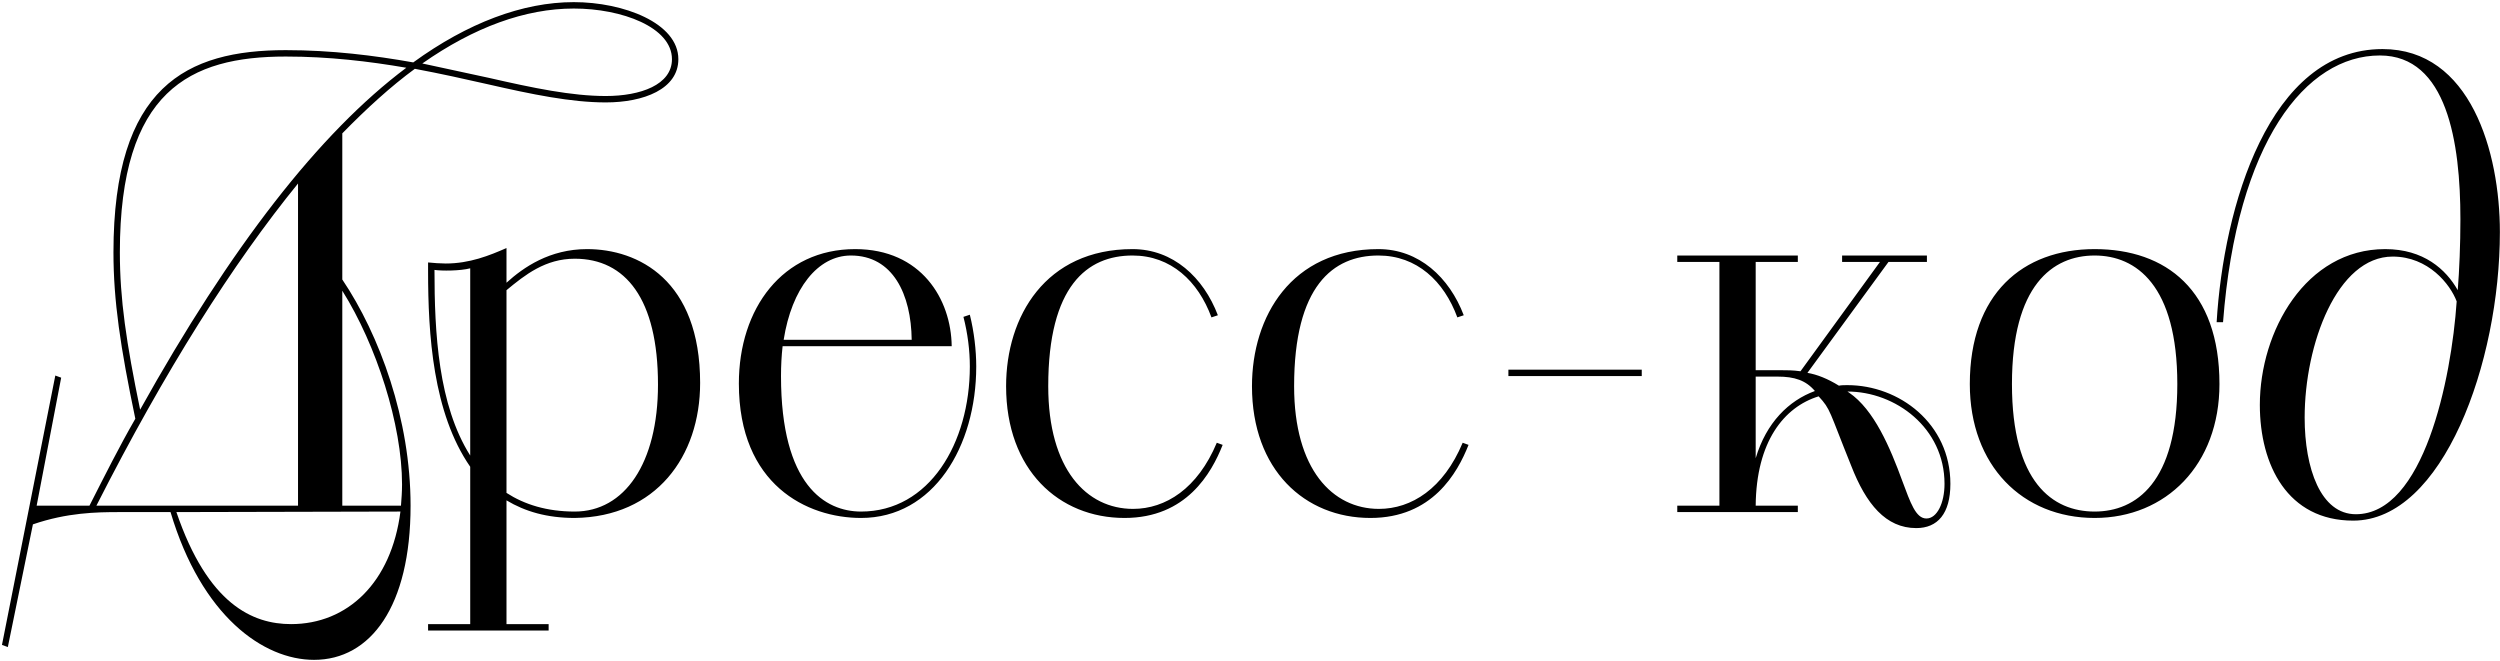
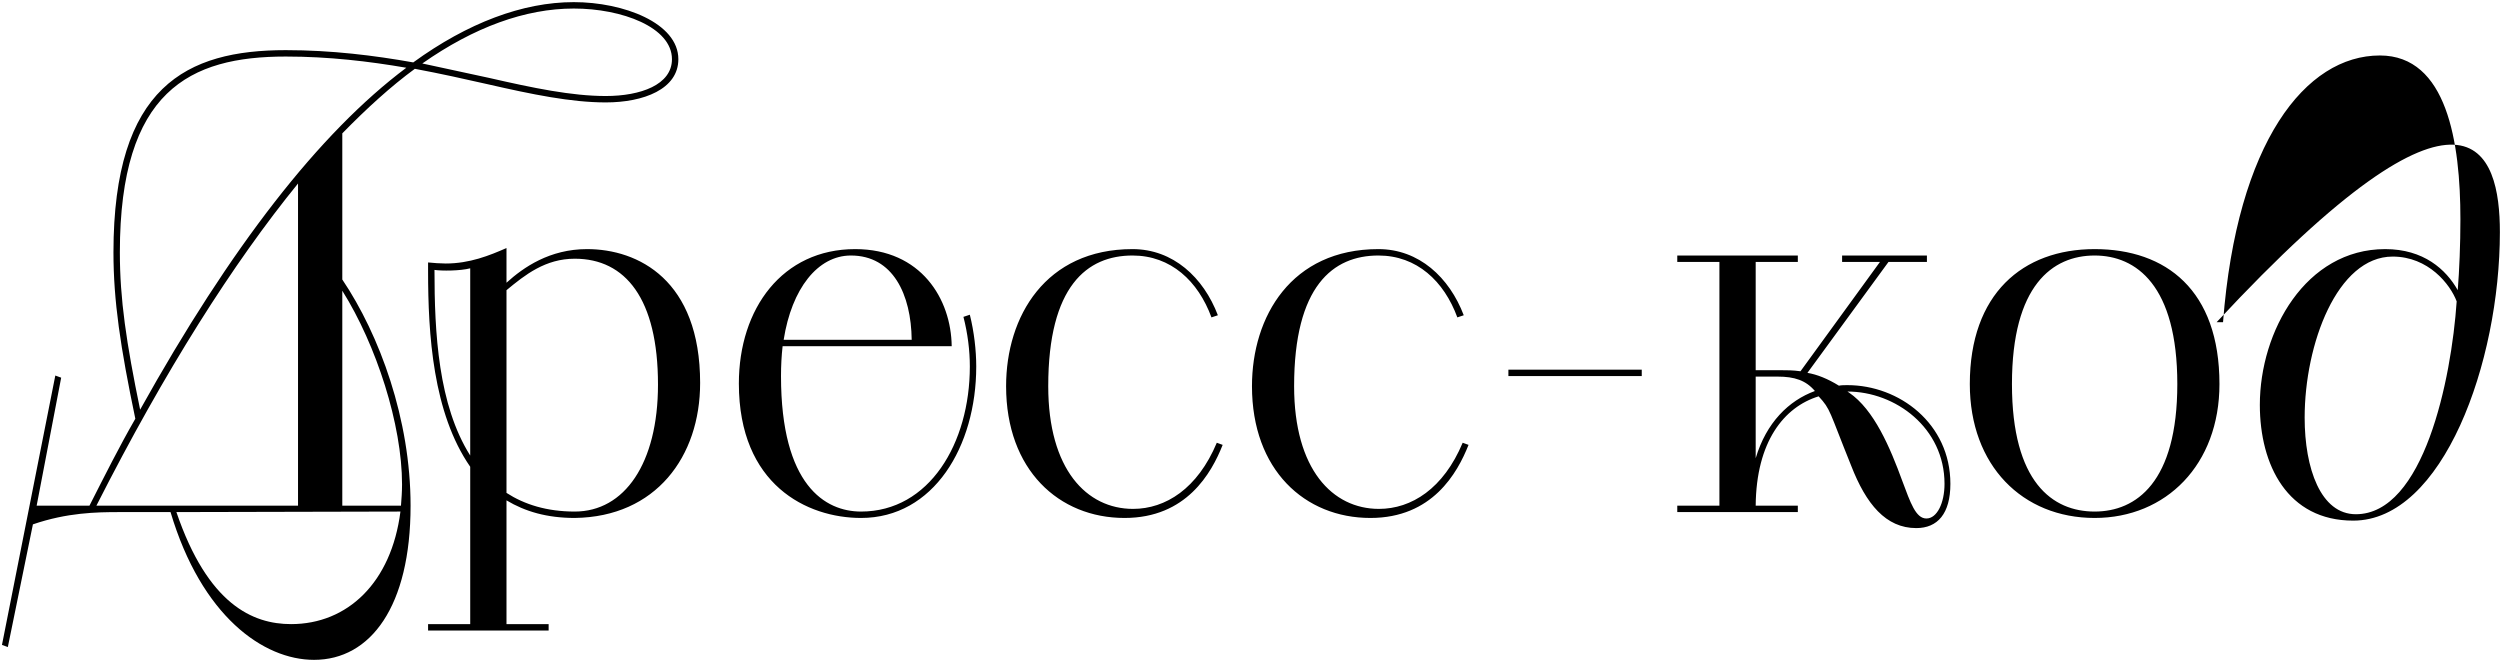
<svg xmlns="http://www.w3.org/2000/svg" width="703" height="186" viewBox="0 0 703 186" fill="none">
-   <path d="M0.554 181.35L15.554 105.6L17.204 106.2L10.304 142.2H25.154C29.504 133.65 33.554 125.55 38.054 117.75C33.854 97.65 31.904 84.6 31.904 70.95C31.904 24.3 52.454 14.1 80.354 14.1C93.254 14.1 105.254 15.6 116.204 17.55C131.504 6.45 146.954 0.6 161.354 0.6C175.304 0.6 190.754 6.45 190.754 16.65C190.754 25.05 181.004 28.8 170.354 28.8C160.604 28.8 149.654 26.55 137.204 23.7C130.604 22.2 123.854 20.7 116.654 19.35C109.904 24.3 103.154 30.45 96.254 37.5V78.6C106.754 94.2 115.454 117.9 115.454 142.2C115.454 170.55 104.204 185.55 88.304 185.55C74.054 185.55 56.654 173.25 47.954 144H33.554C27.104 144 18.854 144.15 9.254 147.45L2.204 181.95L0.554 181.35ZM39.404 115.2C64.904 69.45 89.804 37.35 114.254 19.05C103.754 17.25 92.504 15.9 80.354 15.9C53.354 15.9 33.704 25.5 33.704 70.95C33.704 84.15 35.504 96.3 39.404 115.2ZM83.804 142.2V51.6C65.504 74.1 46.454 104.1 27.104 142.2H83.804ZM112.604 143.85L49.604 144C58.454 169.95 71.054 175.5 81.854 175.5C97.754 175.5 110.054 163.8 112.604 143.85ZM161.354 2.4C147.704 2.4 133.304 7.65 118.754 17.85L137.504 21.9C149.954 24.75 160.754 27 170.354 27C180.104 27 188.954 23.85 188.954 16.65C188.954 7.65 174.854 2.4 161.354 2.4ZM96.254 81.75V142.2H112.754C112.904 140.25 113.054 138.3 113.054 136.2C113.054 119.4 105.854 97.05 96.254 81.75ZM120.376 177.3V175.5H132.226V131.25C121.726 116.1 120.376 94.05 120.376 76.2V73.8C121.576 73.95 124.126 74.1 125.326 74.1C132.076 74.1 137.626 71.85 142.426 69.75V79.5C147.226 75.15 154.576 70.05 165.076 70.05C179.476 70.05 196.876 78.75 196.876 107.7C196.876 128.4 184.426 145.35 161.626 145.65C153.826 145.65 147.676 143.85 142.426 140.7V175.5H154.276V177.3H120.376ZM142.426 81.6V138.6C147.526 141.9 153.826 143.85 161.626 143.85C175.576 143.85 185.026 130.35 185.026 108.15C185.026 84 175.876 72.75 161.626 72.75C153.376 72.75 147.676 77.25 142.426 81.6ZM132.226 128.1V75.45C129.376 76.2 124.126 76.2 122.176 75.9C122.176 93.6 123.226 113.85 132.226 128.1ZM267.618 97.35H220.068C219.768 100.05 219.618 102.75 219.618 105.75C219.618 136.5 232.068 143.85 242.118 143.85C261.318 143.85 272.718 124.65 272.718 103.05C272.718 98.55 272.118 93.75 270.918 89.1L272.718 88.5C273.918 93.3 274.518 98.55 274.518 103.05C274.518 125.55 262.518 145.65 242.118 145.65C226.968 145.65 207.768 136.35 207.768 107.85C207.768 86.7 220.068 70.05 240.468 70.05C259.068 70.05 267.468 84.15 267.618 97.35ZM239.268 71.85C229.968 71.85 222.618 81.15 220.368 95.55H256.368C256.218 82.8 251.118 71.85 239.268 71.85ZM342.165 124.5L343.815 125.1C340.665 133.05 333.615 145.65 316.215 145.65C297.765 145.65 282.915 132.15 282.915 108.6C282.915 88.95 294.015 70.05 318.465 70.05C329.865 70.05 338.415 78 342.465 88.65L340.665 89.25C336.915 79.05 329.265 71.85 318.465 71.85C305.715 71.85 294.765 80.4 294.765 108.6C294.765 132 305.565 143.1 318.615 143.1C327.765 143.1 336.765 137.4 342.165 124.5ZM411.305 124.5L412.955 125.1C409.805 133.05 402.755 145.65 385.355 145.65C366.905 145.65 352.055 132.15 352.055 108.6C352.055 88.95 363.155 70.05 387.605 70.05C399.005 70.05 407.555 78 411.605 88.65L409.805 89.25C406.055 79.05 398.405 71.85 387.605 71.85C374.855 71.85 363.905 80.4 363.905 108.6C363.905 132 374.705 143.1 387.755 143.1C396.905 143.1 405.905 137.4 411.305 124.5ZM424.161 105.75V103.95H461.661V105.75H424.161ZM471.649 144V142.2H483.499V73.65H471.649V71.85H505.549V73.65H493.699V104.1H500.749C502.399 104.1 504.199 104.1 506.299 104.4L528.649 73.65H517.999V71.85H541.849V73.65H531.049L508.249 104.85C510.949 105.3 513.949 106.5 517.099 108.45C517.849 108.3 518.599 108.3 519.499 108.3C534.049 108.3 548.449 119.1 548.449 136.05C548.449 144.45 544.849 148.5 538.849 148.5C530.299 148.5 524.749 141.75 520.549 130.95C514.249 115.35 514.849 115.2 511.399 111.45C501.649 114.45 493.849 124.2 493.699 142.2H505.549V144H471.649ZM519.499 110.1L519.949 110.4C526.999 115.2 531.499 125.85 534.949 135.3C537.199 141.3 538.699 145.8 541.699 145.8C544.699 145.8 546.799 141.45 546.799 136.05C546.799 120.3 532.999 110.1 519.499 110.1ZM493.699 105.9V128.85C496.699 118.8 502.999 112.65 510.349 109.95C507.799 106.95 504.649 105.9 499.849 105.9H493.699ZM589.011 145.65C568.761 145.65 553.911 130.95 553.911 108C553.911 82.65 568.761 70.05 589.011 70.05C609.111 70.05 624.111 81.6 624.111 108C624.111 130.65 609.111 145.65 589.011 145.65ZM589.011 143.85C600.711 143.85 612.261 135.6 612.261 108C612.261 80.25 600.711 71.85 589.011 71.85C577.161 71.85 565.761 80.25 565.761 108C565.761 135.6 577.161 143.85 589.011 143.85ZM625.117 90.6H623.317C625.267 58.2 638.017 13.8 669.967 13.8C694.717 13.8 702.967 42.75 702.967 65.25C702.967 102 686.917 146.4 661.717 146.4C643.267 146.4 635.467 130.8 635.467 113.85C635.467 93.15 648.367 70.05 670.717 70.05C681.517 70.05 687.817 75.75 691.117 81.6C691.567 75.9 691.867 68.85 691.867 61.65C691.867 40.05 688.117 15.6 669.217 15.6C648.367 15.6 629.017 39.9 625.117 90.6ZM662.467 144.6C681.517 144.6 689.317 106.8 690.817 84.75C689.017 79.95 682.867 72.15 672.817 72.15C657.217 72.15 648.067 96.75 648.067 117.45C648.067 131.7 652.567 144.6 662.467 144.6Z" fill="black" />
+   <path d="M0.554 181.35L15.554 105.6L17.204 106.2L10.304 142.2H25.154C29.504 133.65 33.554 125.55 38.054 117.75C33.854 97.65 31.904 84.6 31.904 70.95C31.904 24.3 52.454 14.1 80.354 14.1C93.254 14.1 105.254 15.6 116.204 17.55C131.504 6.45 146.954 0.6 161.354 0.6C175.304 0.6 190.754 6.45 190.754 16.65C190.754 25.05 181.004 28.8 170.354 28.8C160.604 28.8 149.654 26.55 137.204 23.7C130.604 22.2 123.854 20.7 116.654 19.35C109.904 24.3 103.154 30.45 96.254 37.5V78.6C106.754 94.2 115.454 117.9 115.454 142.2C115.454 170.55 104.204 185.55 88.304 185.55C74.054 185.55 56.654 173.25 47.954 144H33.554C27.104 144 18.854 144.15 9.254 147.45L2.204 181.95L0.554 181.35ZM39.404 115.2C64.904 69.45 89.804 37.35 114.254 19.05C103.754 17.25 92.504 15.9 80.354 15.9C53.354 15.9 33.704 25.5 33.704 70.95C33.704 84.15 35.504 96.3 39.404 115.2ZM83.804 142.2V51.6C65.504 74.1 46.454 104.1 27.104 142.2H83.804ZM112.604 143.85L49.604 144C58.454 169.95 71.054 175.5 81.854 175.5C97.754 175.5 110.054 163.8 112.604 143.85ZM161.354 2.4C147.704 2.4 133.304 7.65 118.754 17.85L137.504 21.9C149.954 24.75 160.754 27 170.354 27C180.104 27 188.954 23.85 188.954 16.65C188.954 7.65 174.854 2.4 161.354 2.4ZM96.254 81.75V142.2H112.754C112.904 140.25 113.054 138.3 113.054 136.2C113.054 119.4 105.854 97.05 96.254 81.75ZM120.376 177.3V175.5H132.226V131.25C121.726 116.1 120.376 94.05 120.376 76.2V73.8C121.576 73.95 124.126 74.1 125.326 74.1C132.076 74.1 137.626 71.85 142.426 69.75V79.5C147.226 75.15 154.576 70.05 165.076 70.05C179.476 70.05 196.876 78.75 196.876 107.7C196.876 128.4 184.426 145.35 161.626 145.65C153.826 145.65 147.676 143.85 142.426 140.7V175.5H154.276V177.3H120.376ZM142.426 81.6V138.6C147.526 141.9 153.826 143.85 161.626 143.85C175.576 143.85 185.026 130.35 185.026 108.15C185.026 84 175.876 72.75 161.626 72.75C153.376 72.75 147.676 77.25 142.426 81.6ZM132.226 128.1V75.45C129.376 76.2 124.126 76.2 122.176 75.9C122.176 93.6 123.226 113.85 132.226 128.1ZM267.618 97.35H220.068C219.768 100.05 219.618 102.75 219.618 105.75C219.618 136.5 232.068 143.85 242.118 143.85C261.318 143.85 272.718 124.65 272.718 103.05C272.718 98.55 272.118 93.75 270.918 89.1L272.718 88.5C273.918 93.3 274.518 98.55 274.518 103.05C274.518 125.55 262.518 145.65 242.118 145.65C226.968 145.65 207.768 136.35 207.768 107.85C207.768 86.7 220.068 70.05 240.468 70.05C259.068 70.05 267.468 84.15 267.618 97.35ZM239.268 71.85C229.968 71.85 222.618 81.15 220.368 95.55H256.368C256.218 82.8 251.118 71.85 239.268 71.85ZM342.165 124.5L343.815 125.1C340.665 133.05 333.615 145.65 316.215 145.65C297.765 145.65 282.915 132.15 282.915 108.6C282.915 88.95 294.015 70.05 318.465 70.05C329.865 70.05 338.415 78 342.465 88.65L340.665 89.25C336.915 79.05 329.265 71.85 318.465 71.85C305.715 71.85 294.765 80.4 294.765 108.6C294.765 132 305.565 143.1 318.615 143.1C327.765 143.1 336.765 137.4 342.165 124.5ZM411.305 124.5L412.955 125.1C409.805 133.05 402.755 145.65 385.355 145.65C366.905 145.65 352.055 132.15 352.055 108.6C352.055 88.95 363.155 70.05 387.605 70.05C399.005 70.05 407.555 78 411.605 88.65L409.805 89.25C406.055 79.05 398.405 71.85 387.605 71.85C374.855 71.85 363.905 80.4 363.905 108.6C363.905 132 374.705 143.1 387.755 143.1C396.905 143.1 405.905 137.4 411.305 124.5ZM424.161 105.75V103.95H461.661V105.75H424.161ZM471.649 144V142.2H483.499V73.65H471.649V71.85H505.549V73.65H493.699V104.1H500.749C502.399 104.1 504.199 104.1 506.299 104.4L528.649 73.65H517.999V71.85H541.849V73.65H531.049L508.249 104.85C510.949 105.3 513.949 106.5 517.099 108.45C517.849 108.3 518.599 108.3 519.499 108.3C534.049 108.3 548.449 119.1 548.449 136.05C548.449 144.45 544.849 148.5 538.849 148.5C530.299 148.5 524.749 141.75 520.549 130.95C514.249 115.35 514.849 115.2 511.399 111.45C501.649 114.45 493.849 124.2 493.699 142.2H505.549V144H471.649ZM519.499 110.1L519.949 110.4C526.999 115.2 531.499 125.85 534.949 135.3C537.199 141.3 538.699 145.8 541.699 145.8C544.699 145.8 546.799 141.45 546.799 136.05C546.799 120.3 532.999 110.1 519.499 110.1ZM493.699 105.9V128.85C496.699 118.8 502.999 112.65 510.349 109.95C507.799 106.95 504.649 105.9 499.849 105.9H493.699ZM589.011 145.65C568.761 145.65 553.911 130.95 553.911 108C553.911 82.65 568.761 70.05 589.011 70.05C609.111 70.05 624.111 81.6 624.111 108C624.111 130.65 609.111 145.65 589.011 145.65ZM589.011 143.85C600.711 143.85 612.261 135.6 612.261 108C612.261 80.25 600.711 71.85 589.011 71.85C577.161 71.85 565.761 80.25 565.761 108C565.761 135.6 577.161 143.85 589.011 143.85ZM625.117 90.6H623.317C694.717 13.8 702.967 42.75 702.967 65.25C702.967 102 686.917 146.4 661.717 146.4C643.267 146.4 635.467 130.8 635.467 113.85C635.467 93.15 648.367 70.05 670.717 70.05C681.517 70.05 687.817 75.75 691.117 81.6C691.567 75.9 691.867 68.85 691.867 61.65C691.867 40.05 688.117 15.6 669.217 15.6C648.367 15.6 629.017 39.9 625.117 90.6ZM662.467 144.6C681.517 144.6 689.317 106.8 690.817 84.75C689.017 79.95 682.867 72.15 672.817 72.15C657.217 72.15 648.067 96.75 648.067 117.45C648.067 131.7 652.567 144.6 662.467 144.6Z" fill="black" />
</svg>